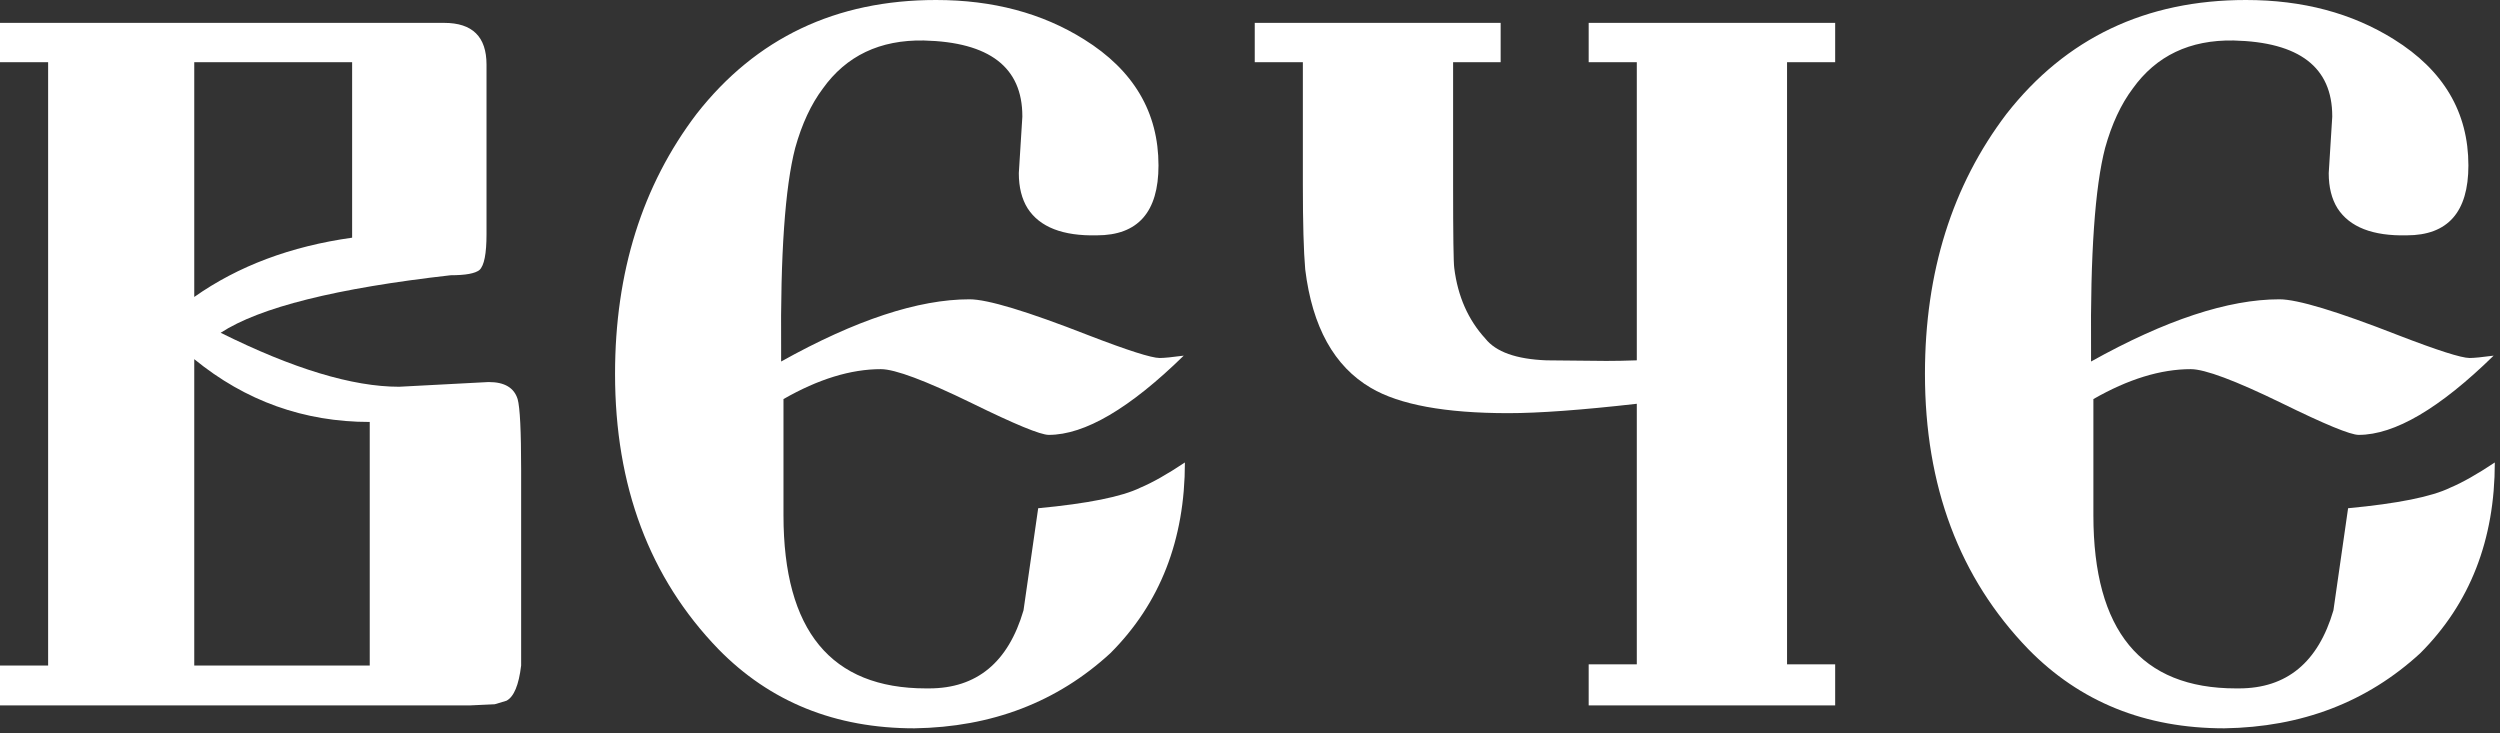
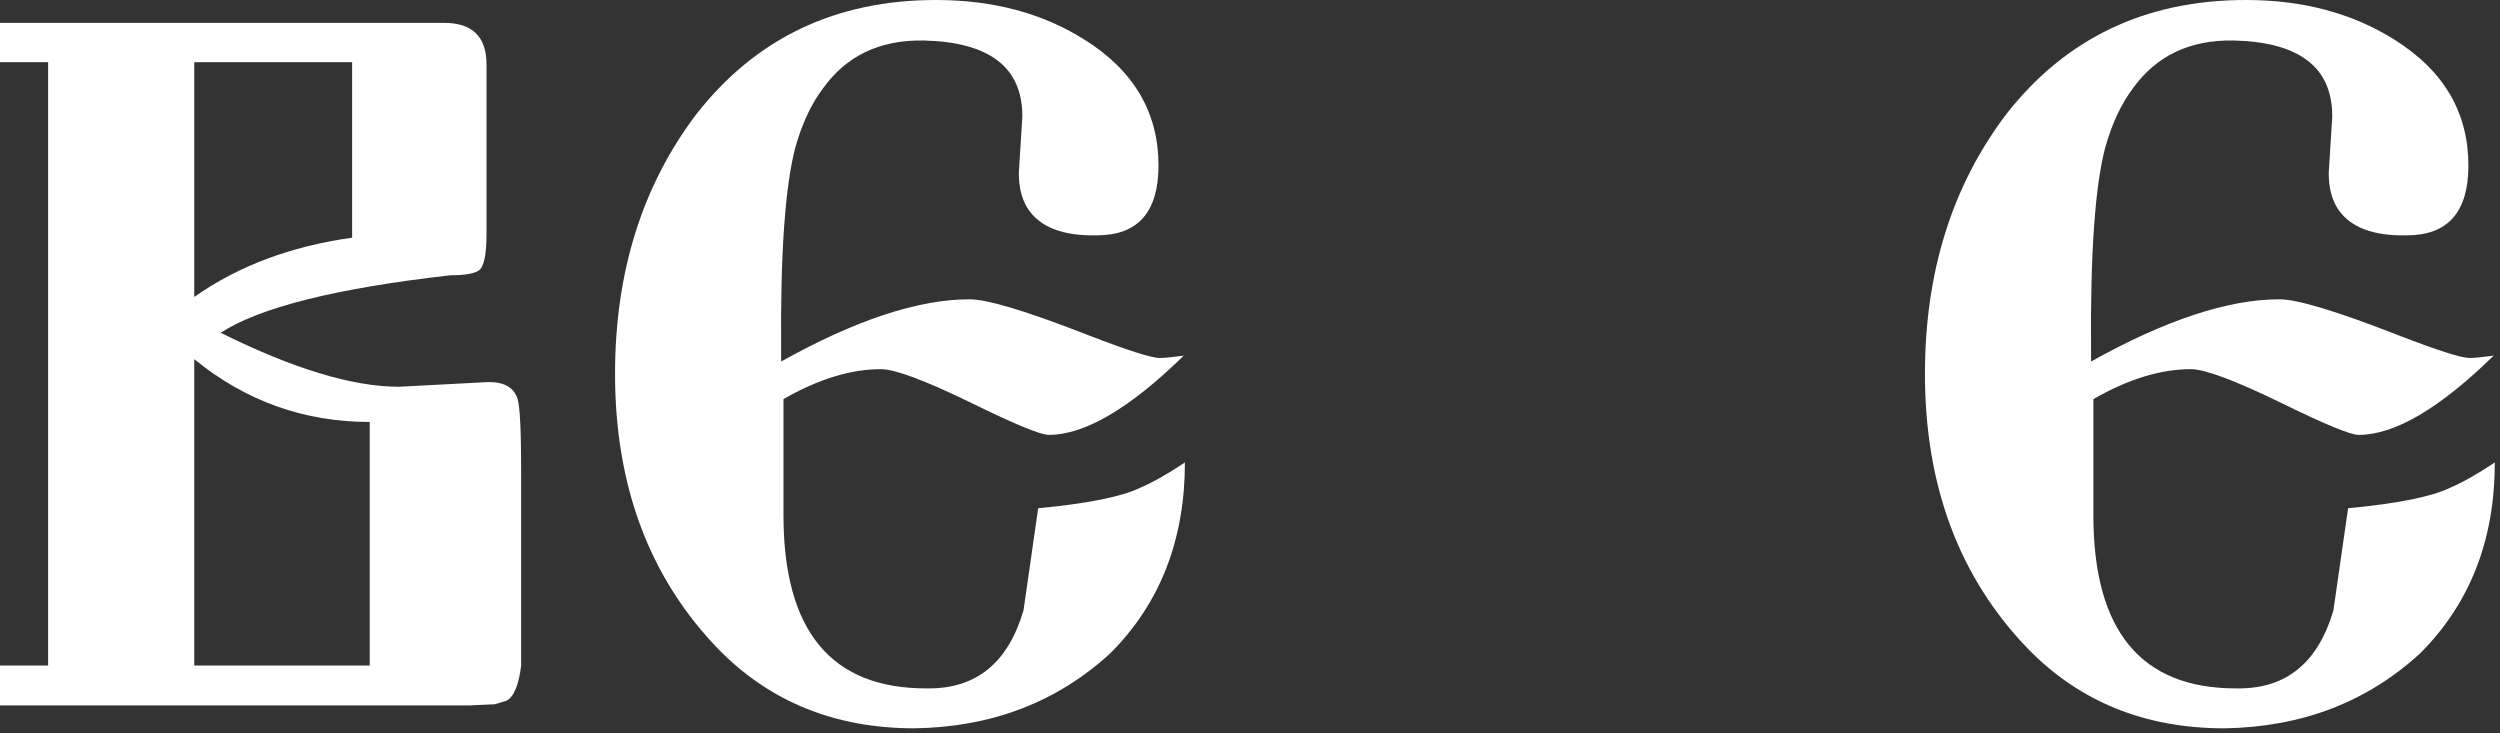
<svg xmlns="http://www.w3.org/2000/svg" width="208" height="61" viewBox="0 0 208 61" fill="none">
  <rect x="0" y="0" width="208" height="61" fill="#333333" stroke="none" />
  <path d="M18.359 27.686C24.381 30.68 29.329 32.178 33.203 32.178L40.625 31.787H40.674C41.976 31.787 42.773 32.259 43.066 33.203C43.262 33.887 43.359 35.856 43.359 39.111V55.371C43.164 56.999 42.757 57.975 42.139 58.301L41.162 58.594L39.062 58.691H0V55.371H4.004V5.176H0V1.904H36.963C39.307 1.904 40.478 3.06 40.478 5.371V19.482C40.478 21.11 40.283 22.103 39.893 22.461C39.535 22.754 38.737 22.9 37.5 22.9C27.995 23.975 21.615 25.57 18.359 27.686ZM16.162 55.371H30.762V35.107C25.293 35.107 20.426 33.366 16.162 29.883V55.371ZM29.297 19.775V5.176H16.162V24.707C19.808 22.135 24.186 20.491 29.297 19.775Z" fill="white" />
  <path d="M77.881 0C82.601 0 86.703 1.09 90.186 3.271C94.32 5.843 96.387 9.342 96.387 13.77C96.387 17.643 94.678 19.58 91.26 19.58C88.428 19.645 86.507 18.896 85.498 17.334C85.01 16.553 84.766 15.576 84.766 14.404L85.059 9.717V9.668C85.059 5.599 82.324 3.499 76.856 3.369C73.21 3.304 70.41 4.639 68.457 7.373C67.481 8.675 66.716 10.319 66.162 12.305C65.316 15.56 64.925 21.159 64.99 29.102C64.99 29.427 64.99 29.753 64.99 30.078C71.175 26.628 76.4 24.902 80.664 24.902C82.162 24.902 85.449 25.895 90.527 27.881C93.815 29.15 95.801 29.785 96.484 29.785C96.842 29.785 97.51 29.72 98.486 29.59C93.994 33.984 90.251 36.182 87.256 36.182C86.572 36.182 84.44 35.303 80.859 33.545C76.986 31.657 74.463 30.713 73.291 30.713C70.784 30.713 68.083 31.543 65.186 33.203V42.871C65.186 52.474 69.141 57.275 77.051 57.275C77.116 57.275 77.197 57.275 77.295 57.275C81.266 57.275 83.887 55.111 85.156 50.781L86.377 42.285C90.511 41.895 93.343 41.325 94.873 40.576C95.882 40.153 97.119 39.453 98.584 38.477C98.584 44.922 96.517 50.212 92.383 54.346C87.956 58.415 82.519 60.498 76.074 60.596C69.499 60.596 64.062 58.398 59.766 54.004C54.036 48.079 51.172 40.446 51.172 31.104C51.172 22.64 53.434 15.43 57.959 9.473C62.907 3.158 69.547 0 77.881 0Z" fill="white" />
-   <path d="M136.182 29.98V5.176H132.178V1.904H152.686V5.176H148.682V55.273H152.686V58.691H132.178V55.273H136.182V33.594C131.592 34.115 128.027 34.375 125.488 34.375C120.247 34.375 116.439 33.675 114.062 32.275C111.003 30.485 109.18 27.197 108.594 22.412C108.464 20.915 108.398 18.571 108.398 15.381V5.176H104.395V1.904H124.854V5.176H120.898V15.381C120.898 19.58 120.931 21.891 120.996 22.314C121.289 24.658 122.152 26.611 123.584 28.174C124.463 29.281 126.156 29.883 128.662 29.98L133.643 30.029C134.424 30.029 135.27 30.013 136.182 29.98Z" fill="white" />
  <path d="M186.865 0C191.585 0 195.687 1.09 199.17 3.271C203.304 5.843 205.371 9.342 205.371 13.77C205.371 17.643 203.662 19.58 200.244 19.58C197.412 19.645 195.492 18.896 194.482 17.334C193.994 16.553 193.75 15.576 193.75 14.404L194.043 9.717V9.668C194.043 5.599 191.309 3.499 185.84 3.369C182.194 3.304 179.395 4.639 177.441 7.373C176.465 8.675 175.7 10.319 175.146 12.305C174.3 15.56 173.91 21.159 173.975 29.102C173.975 29.427 173.975 29.753 173.975 30.078C180.16 26.628 185.384 24.902 189.648 24.902C191.146 24.902 194.434 25.895 199.512 27.881C202.799 29.15 204.785 29.785 205.469 29.785C205.827 29.785 206.494 29.72 207.471 29.59C202.979 33.984 199.235 36.182 196.24 36.182C195.557 36.182 193.424 35.303 189.844 33.545C185.97 31.657 183.447 30.713 182.275 30.713C179.769 30.713 177.067 31.543 174.17 33.203V42.871C174.17 52.474 178.125 57.275 186.035 57.275C186.1 57.275 186.182 57.275 186.279 57.275C190.251 57.275 192.871 55.111 194.141 50.781L195.361 42.285C199.495 41.895 202.327 41.325 203.857 40.576C204.867 40.153 206.104 39.453 207.568 38.477C207.568 44.922 205.501 50.212 201.367 54.346C196.94 58.415 191.504 60.498 185.059 60.596C178.483 60.596 173.047 58.398 168.75 54.004C163.021 48.079 160.156 40.446 160.156 31.104C160.156 22.64 162.419 15.43 166.943 9.473C171.891 3.158 178.532 0 186.865 0Z" fill="white" />
</svg>